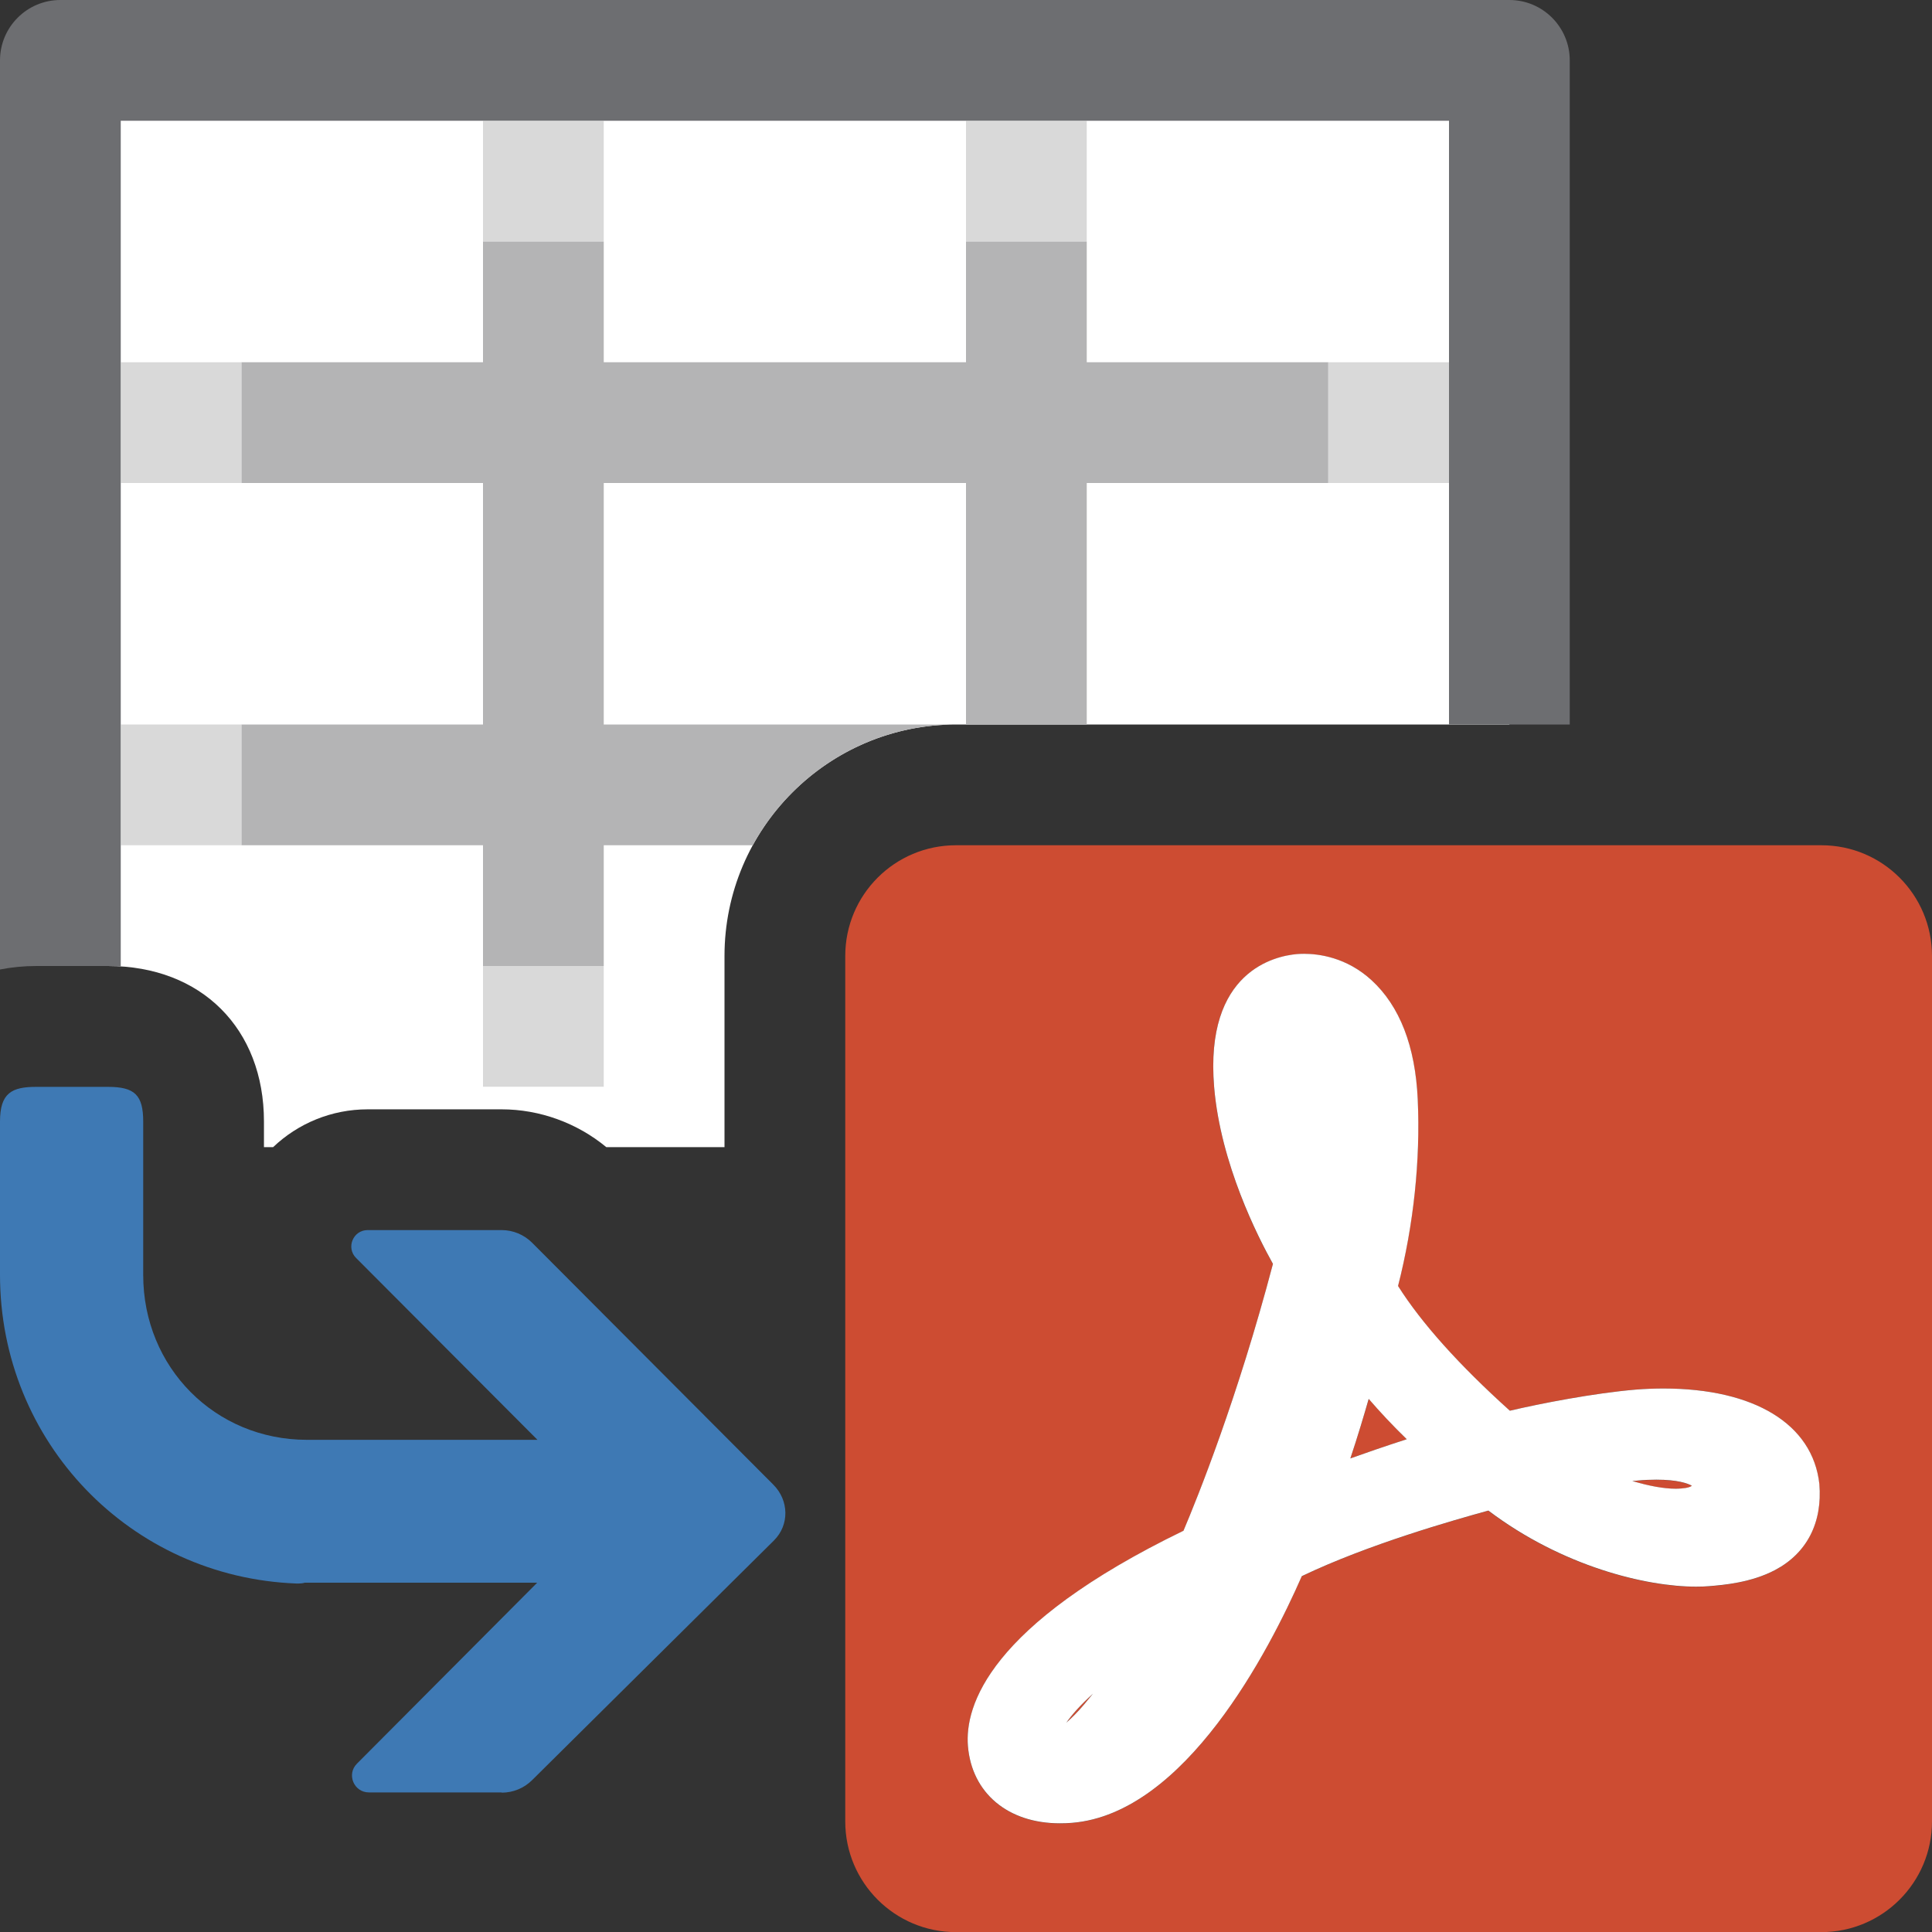
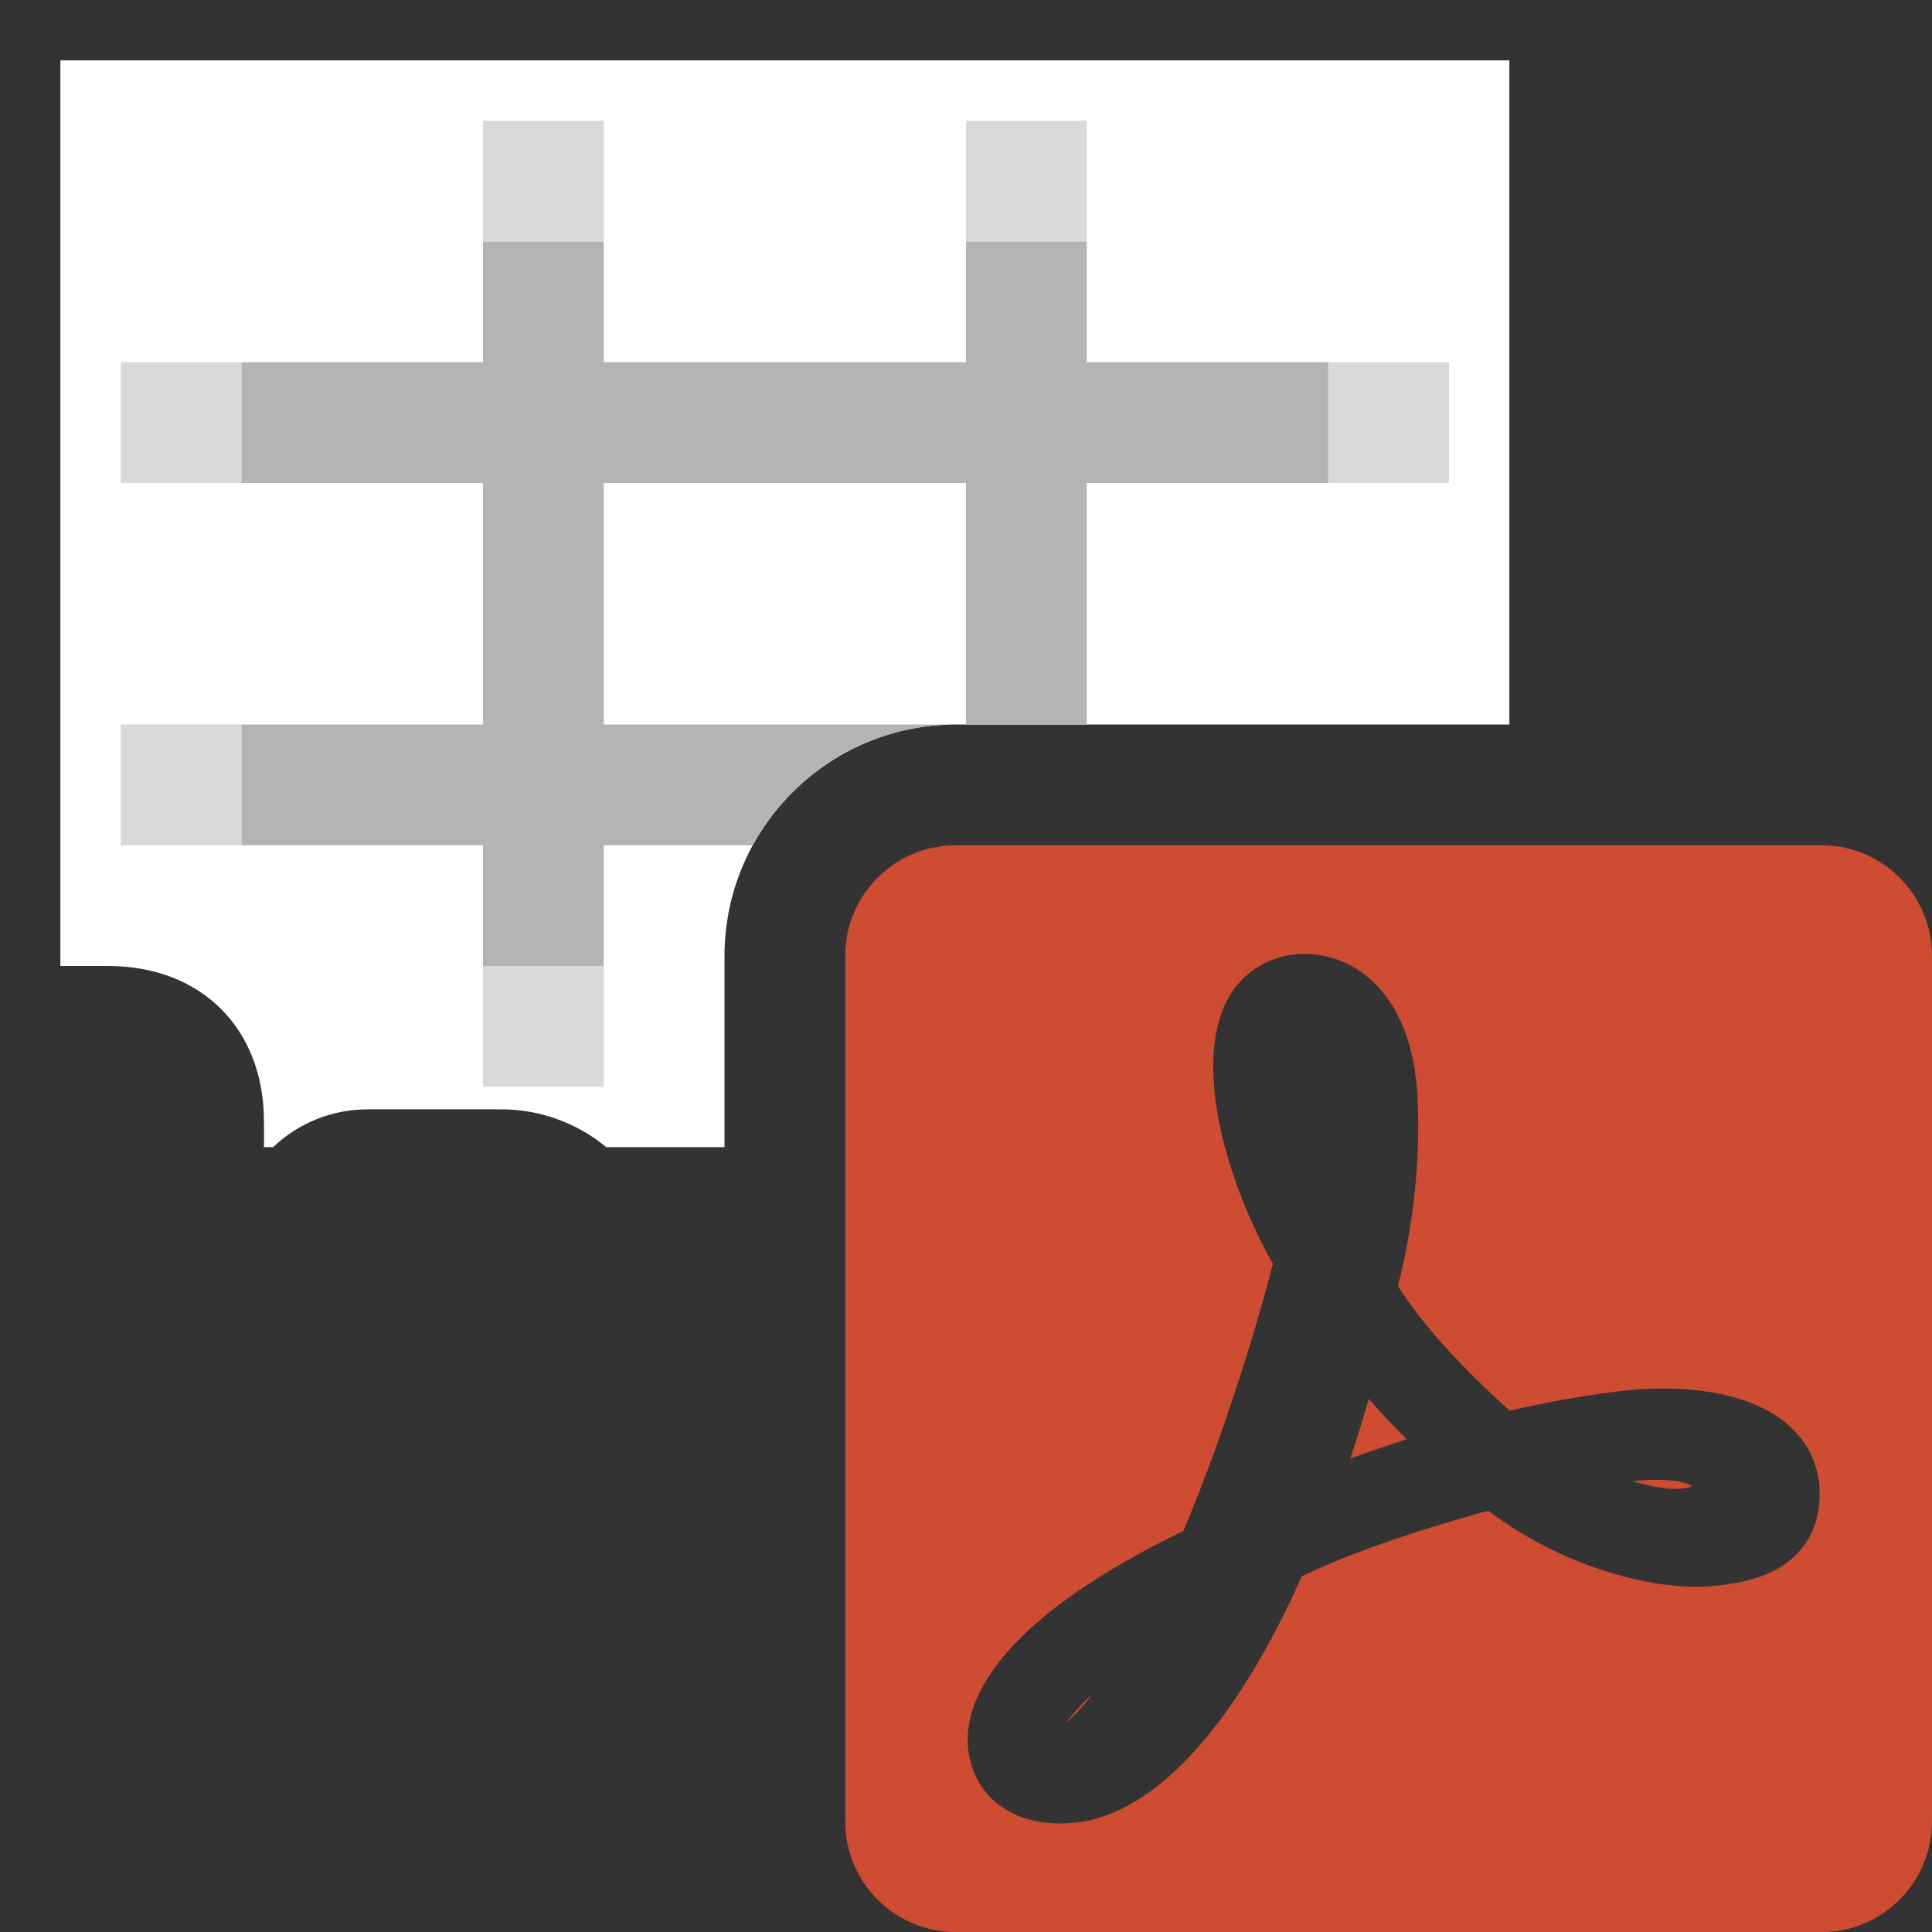
<svg xmlns="http://www.w3.org/2000/svg" version="1.1" id="Layer_1" x="0px" y="0px" width="16px" height="16px" viewBox="0 0 16 16" enable-background="new 0 0 16 16" xml:space="preserve">
  <rect x="0" y="0" width="16" height="16" fill="#333333" stroke="none" />
  <g id="icon">
    <path d="M0.895,8c0.772,0,1.291,0.518,1.291,1.288V9.5h0.076c0.207,-0.197,0.484,-0.313,0.783,-0.313h1.109c0.316,0,0.625,0.113,0.867,0.313H6V7.917C6,6.86,6.86,6,7.917,6H12.5V0.5H0.5v7.5H0.895z" fill="#FFFFFF" />
-     <path d="M0.303,8h0.592c0.036,0,0.07,0.002,0.105,0.004V1h11v5h1V0.5c0,-0.276,-0.224,-0.5,-0.5,-0.5H0.5C0.224,0,0,0.224,0,0.5v7.529C0.096,8.01,0.197,8,0.303,8z" fill="#6D6E71" />
    <path d="M9,2H8V1h1V2zM12,3h-1v1h1V3zM5,1H4v1h1V1zM2,6H1v1h1V6zM2,3H1v1h1V3zM5,8H4v1h1V8z" fill="#B4B4B5" opacity="0.5" />
    <path d="M4,8h1V7h1.234c0.326,-0.595,0.958,-1,1.683,-1H5V4h3v2h1V4h2V3H9V2H8v1H5V2H4v1H2v1h2v2H2v1h2V8z" fill="#B4B4B5" />
-     <path d="M4.155,14.846c0.094,0,0.185,-0.037,0.252,-0.104l2.003,-1.985c0.128,-0.128,0.125,-0.331,-0.006,-0.462l-1.997,-2.003c-0.067,-0.067,-0.158,-0.105,-0.253,-0.105H3.045c-0.121,0,-0.181,0.146,-0.096,0.231l1.502,1.506H2.542c-0.76,0,-1.356,-0.599,-1.356,-1.365v-1.27c0,-0.22,-0.07,-0.288,-0.291,-0.288H0.303C0.096,9,0,9.053,0,9.288l0,1.27c0,1.382,1.078,2.504,2.455,2.556l0.004,0l0.013,0c0.018,0,0.036,-0.002,0.053,-0.007h1.924l-1.493,1.499c-0.088,0.088,-0.025,0.238,0.099,0.238H4.155z" fill="#3E79B4" />
    <path d="M13.718,12.255c0.176,0,0.259,0.031,0.294,0.05c-0.01,0.01,-0.034,0.019,-0.088,0.023c-0.014,0.001,-0.029,0.002,-0.045,0.002c-0.098,0,-0.223,-0.023,-0.36,-0.064c0.016,-0.001,0.032,-0.003,0.048,-0.004C13.62,12.257,13.671,12.255,13.718,12.255zM8.831,14.266c0.041,-0.035,0.092,-0.085,0.151,-0.155c0.023,-0.027,0.046,-0.055,0.069,-0.084C8.943,14.124,8.874,14.205,8.831,14.266zM11.183,12.078c0.128,-0.046,0.285,-0.1,0.467,-0.159c-0.117,-0.115,-0.221,-0.226,-0.314,-0.334C11.296,11.72,11.244,11.896,11.183,12.078zM16,7.917v7.167c0,0.506,-0.41,0.917,-0.917,0.917H7.917c-0.506,0,-0.917,-0.41,-0.917,-0.917V7.917C7,7.41,7.41,7,7.917,7h7.167C15.59,7,16,7.41,16,7.917zM15.066,12.289c-0.055,-0.495,-0.537,-0.79,-1.291,-0.79c-0.075,0,-0.152,0.003,-0.228,0.009c-0.347,0.029,-0.793,0.116,-1.044,0.175c-0.421,-0.379,-0.732,-0.726,-0.926,-1.033c0.129,-0.506,0.186,-1.04,0.163,-1.546c-0.02,-0.44,-0.149,-0.772,-0.382,-0.986C11.152,7.928,10.92,7.9,10.8,7.9c-0.023,0,-0.042,0.001,-0.056,0.002c-0.182,0.015,-0.769,0.139,-0.689,1.101c0.053,0.636,0.363,1.245,0.487,1.465c-0.294,1.115,-0.625,1.936,-0.741,2.21c-1.615,0.784,-1.812,1.452,-1.785,1.783c0.032,0.389,0.331,0.64,0.761,0.64c0.033,0,0.066,-0.001,0.101,-0.004c0.937,-0.078,1.632,-1.427,1.902,-2.043c0.551,-0.264,1.255,-0.463,1.545,-0.543c0.614,0.464,1.306,0.63,1.72,0.63c0.038,0,0.073,-0.001,0.107,-0.004c0.122,-0.01,0.349,-0.029,0.548,-0.134C14.963,12.863,15.093,12.611,15.066,12.289z" fill="#CD4C32" />
-     <path d="M8.777,15.1c-0.43,0,-0.729,-0.251,-0.761,-0.64c-0.027,-0.33,0.169,-0.999,1.785,-1.783c0.116,-0.274,0.447,-1.094,0.741,-2.21c-0.123,-0.22,-0.434,-0.829,-0.487,-1.465c-0.08,-0.962,0.507,-1.086,0.689,-1.101c0.014,-0.001,0.033,-0.002,0.056,-0.002c0.12,0,0.351,0.028,0.559,0.219c0.233,0.214,0.362,0.546,0.382,0.986c0.023,0.506,-0.034,1.04,-0.163,1.546c0.194,0.307,0.505,0.654,0.926,1.033c0.25,-0.059,0.697,-0.146,1.044,-0.175c0.076,-0.006,0.152,-0.009,0.228,-0.009c0.753,0,1.236,0.295,1.291,0.79c0.027,0.322,-0.104,0.574,-0.366,0.713c-0.199,0.105,-0.426,0.124,-0.548,0.134c-0.034,0.003,-0.069,0.004,-0.107,0.004c-0.413,0,-1.106,-0.166,-1.72,-0.63c-0.29,0.08,-0.994,0.279,-1.545,0.543c-0.27,0.616,-0.965,1.965,-1.902,2.043C8.844,15.099,8.81,15.1,8.777,15.1zM9.051,14.027c-0.108,0.097,-0.177,0.178,-0.22,0.239c0.041,-0.035,0.092,-0.085,0.151,-0.155C9.005,14.084,9.028,14.056,9.051,14.027zM13.518,12.265c0.137,0.041,0.262,0.064,0.36,0.064c0.016,0,0.031,-0.001,0.045,-0.002c0.054,-0.004,0.078,-0.013,0.088,-0.023c-0.034,-0.019,-0.118,-0.05,-0.294,-0.05c-0.047,0,-0.098,0.002,-0.152,0.007C13.55,12.263,13.534,12.264,13.518,12.265zM11.335,11.585c-0.039,0.135,-0.091,0.311,-0.152,0.493c0.128,-0.046,0.285,-0.1,0.467,-0.159C11.532,11.804,11.428,11.693,11.335,11.585z" fill="#FFFFFF" />
  </g>
</svg>